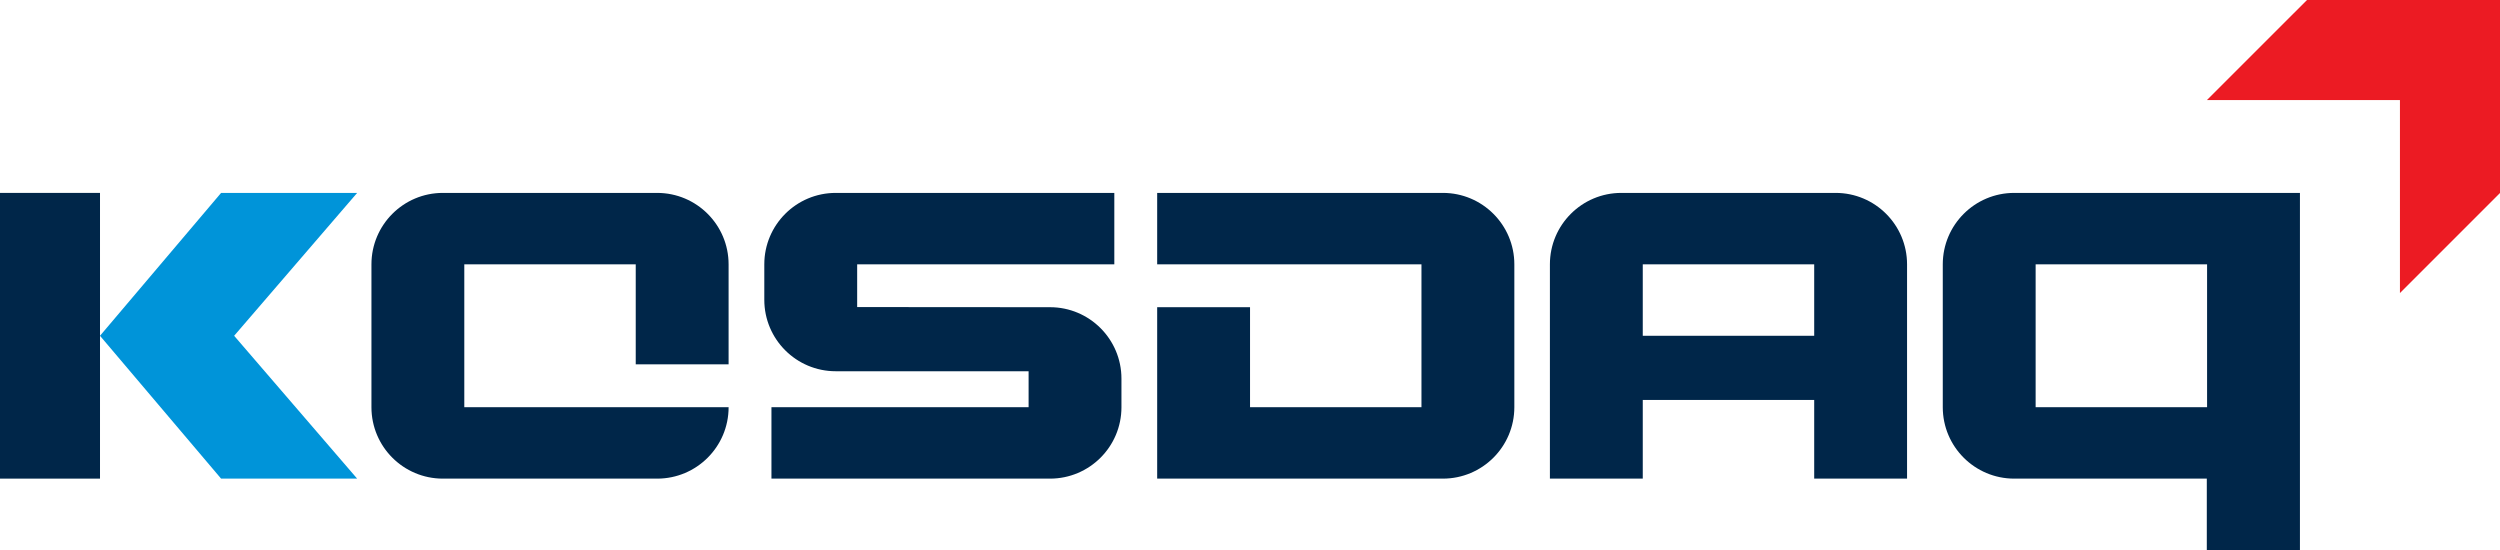
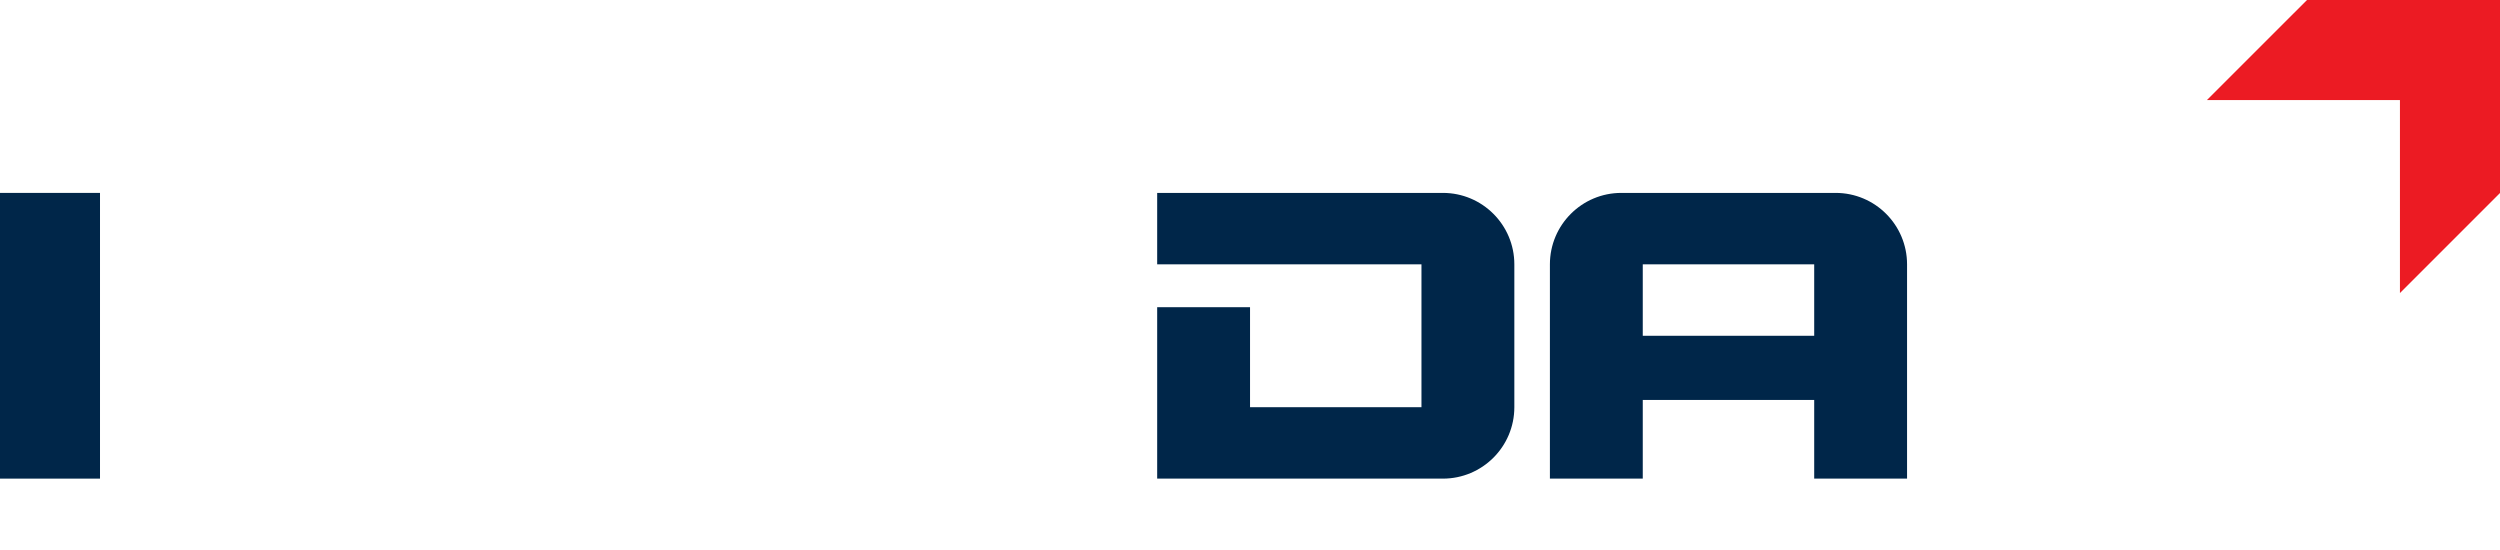
<svg xmlns="http://www.w3.org/2000/svg" version="1.1" id="圖層_1" x="0px" y="0px" viewBox="0 0 284.112 62.513" style="enable-background:new 0 0 284.112 62.513;" xml:space="preserve">
  <style type="text/css">
	.st0{fill:#002649;}
	.st1{fill:#0094D9;}
	.st2{fill:#EC1B23;}
</style>
  <g>
-     <path class="st0" d="M228.905,21.923c-4.482,0-8.119,3.636-8.119,8.119v16.236   c0,4.482,3.637,8.116,8.119,8.116h21.887v8.12h10.584V21.923H228.905z    M250.823,46.278h-19.484V30.042h19.484V46.278z" />
-     <polygon class="st1" points="25.126,54.394 40.588,54.394 26.609,38.16 40.588,21.923    25.126,21.923 11.365,38.16  " />
    <rect y="21.923" class="st0" width="11.365" height="32.47" />
    <polygon class="st2" points="284.112,0 262.179,0 250.806,11.371 272.741,11.371 272.741,33.304    284.112,21.933  " />
    <path class="st0" d="M208.61,21.923h-24.354c-4.482,0-8.117,3.636-8.117,8.119v24.352   h10.553V30.042h19.482v24.352h10.553V30.042   C216.727,25.559,213.093,21.923,208.61,21.923z" />
    <rect x="182.708" y="38.16" class="st0" width="26.967" height="7.292" />
    <path class="st0" d="M163.978,21.923h-32.471v8.119h30.035v16.236h-19.482V34.912h-10.553   v19.481h32.471c4.482,0,8.119-3.634,8.119-8.116V30.042   C172.097,25.559,168.46,21.923,163.978,21.923z" />
-     <path class="st0" d="M72.247,46.278H52.765V30.042h19.483v11.364h10.553V30.042   c0-4.483-3.635-8.119-8.118-8.119H50.33c-4.483,0-8.117,3.636-8.117,8.119v16.236   c0,4.482,3.634,8.116,8.117,8.116h24.354c4.483,0,8.118-3.634,8.118-8.116H72.247   z" />
-     <path class="st0" d="M119.33,34.912l-21.918-0.016v-4.854h29.224v-8.119H94.978   c-4.484,0-8.119,3.636-8.119,8.119v4.029c0,4.484,3.634,8.119,8.119,8.119h21.917   v4.088H87.671v8.116h31.659c4.483,0,8.117-3.634,8.117-8.116V43.03   C127.448,38.548,123.813,34.912,119.33,34.912z" />
  </g>
</svg>